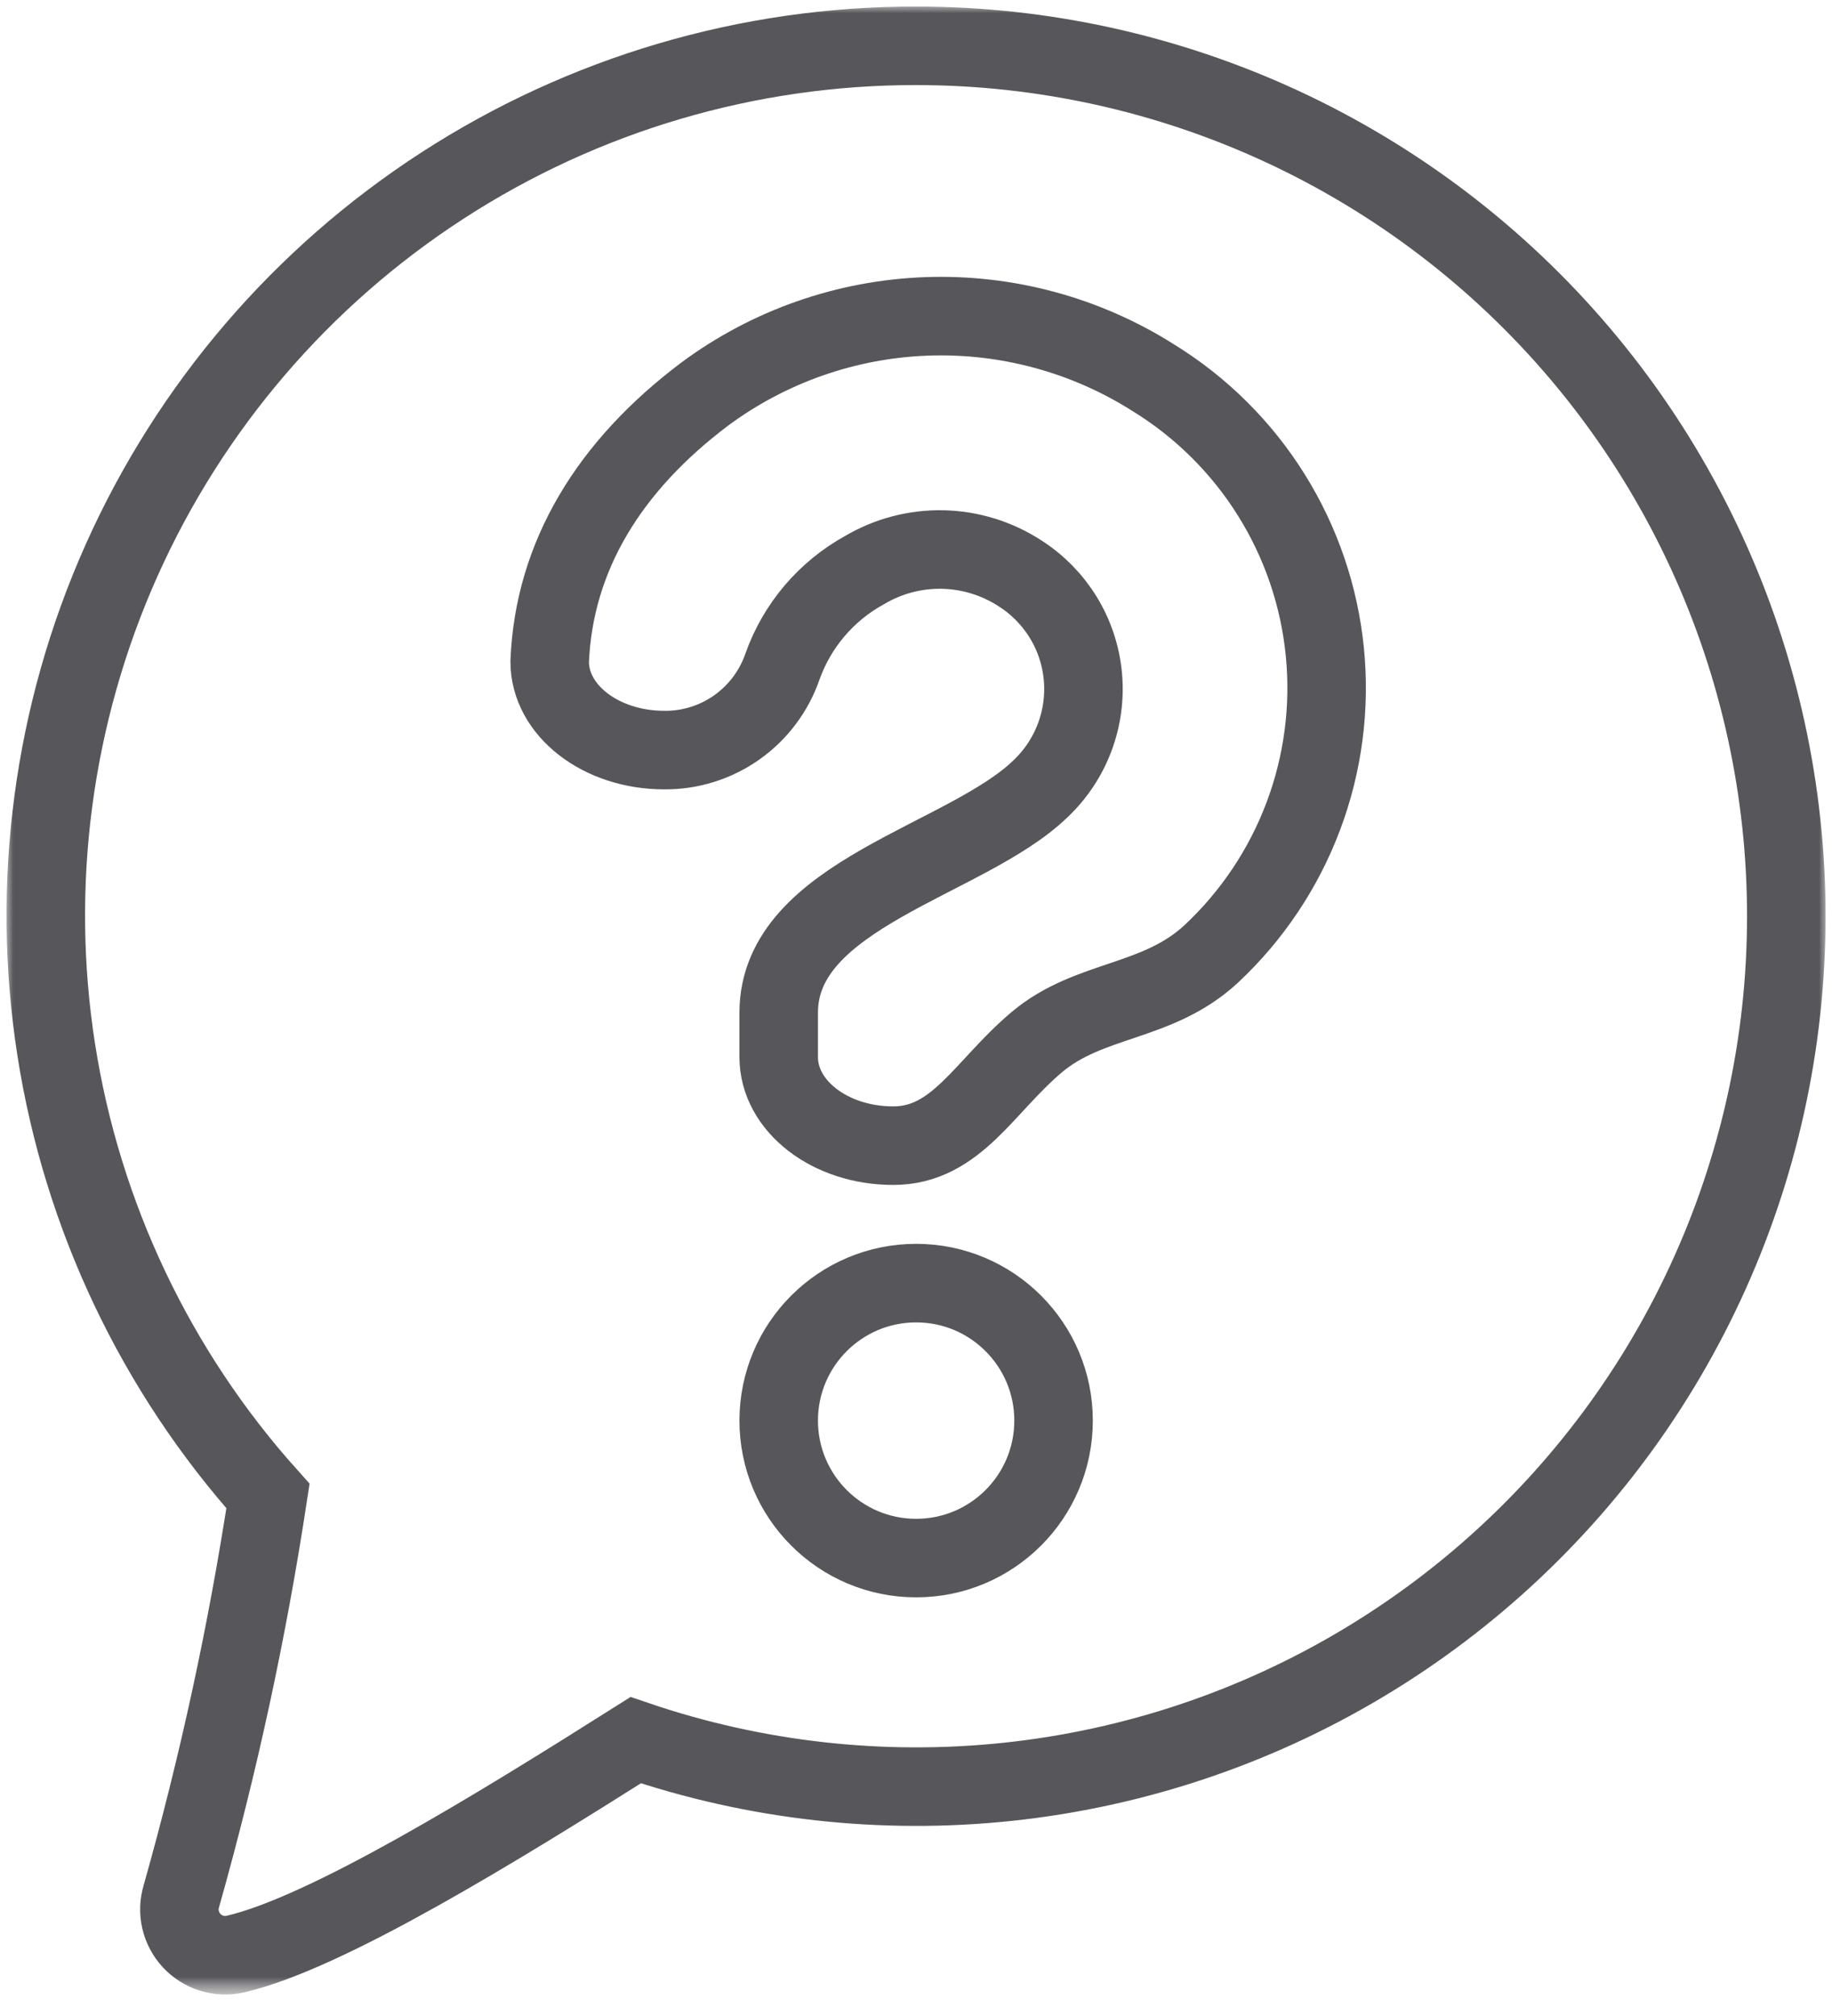
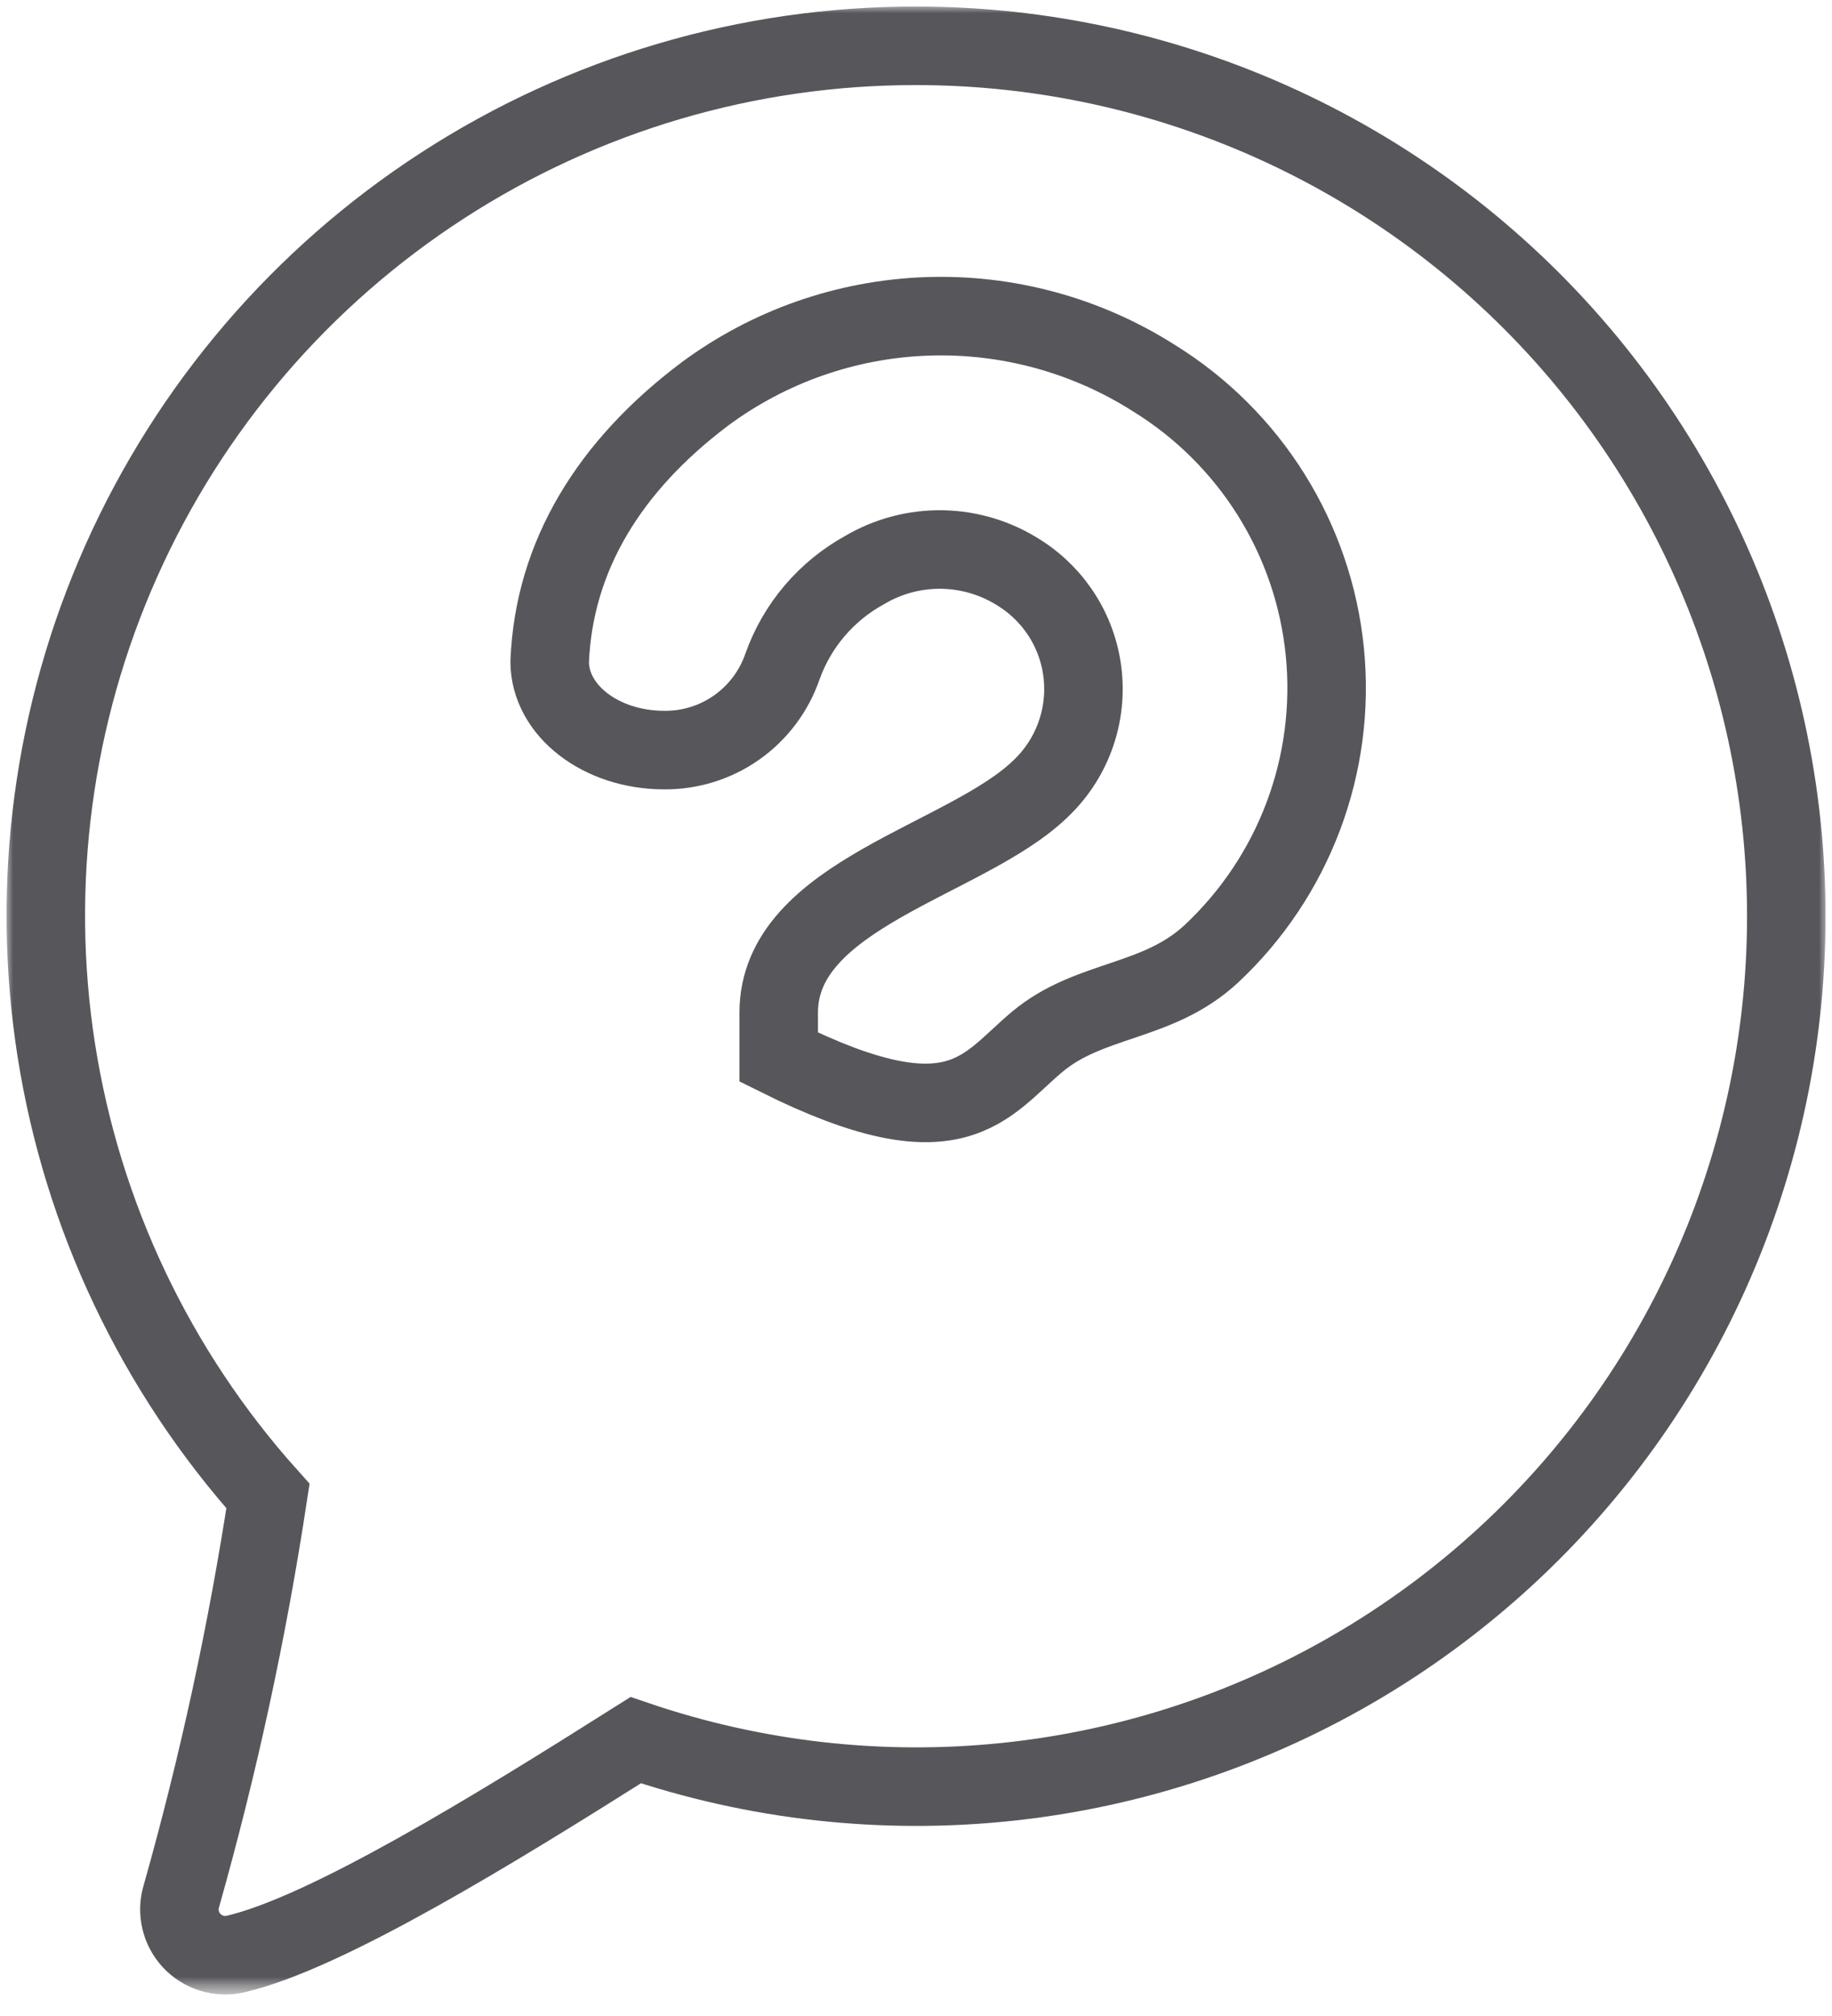
<svg xmlns="http://www.w3.org/2000/svg" width="70" height="77" viewBox="0 0 70 77" fill="none">
  <mask id="mask0_356_28" style="mask-type:luminance" maskUnits="userSpaceOnUse" x="0" y="0" width="71" height="77">
    <path d="M70.009 0H0V76.43H70.009V0Z" fill="white" />
  </mask>
  <g mask="url(#mask0_356_28)">
    <mask id="mask1_356_28" style="mask-type:luminance" maskUnits="userSpaceOnUse" x="0" y="0" width="71" height="77">
      <path d="M70.009 0H0V76.431H70.009V0Z" fill="white" />
    </mask>
    <g mask="url(#mask1_356_28)">
-       <path d="M35.005 59.51C37.905 59.51 40.256 57.159 40.256 54.259C40.256 51.359 37.905 49.008 35.005 49.008C32.105 49.008 29.754 51.359 29.754 54.259C29.754 57.159 32.105 59.51 35.005 59.51Z" stroke="#57565A" stroke-width="3" stroke-miterlimit="10" />
-       <path d="M44.078 14.434C41.492 12.794 38.47 11.974 35.409 12.084C32.349 12.194 29.393 13.227 26.931 15.049C23.27 17.802 21.168 21.248 21.003 25.267C21.003 27.136 22.961 28.649 25.379 28.649C26.37 28.659 27.34 28.356 28.15 27.785C28.96 27.213 29.571 26.401 29.895 25.465C30.453 23.892 31.569 22.58 33.031 21.776C33.935 21.24 34.97 20.968 36.021 20.989C37.071 21.011 38.094 21.327 38.975 21.899C39.647 22.328 40.213 22.904 40.629 23.584C41.045 24.264 41.3 25.03 41.375 25.824C41.45 26.618 41.343 27.418 41.062 28.164C40.782 28.91 40.334 29.582 39.754 30.13C36.917 32.873 29.754 34.147 29.754 38.678V40.376C29.754 42.242 31.712 43.758 34.13 43.758C36.548 43.758 37.608 41.489 39.624 39.797C41.64 38.106 44.218 38.342 46.277 36.438C47.84 34.978 49.046 33.176 49.799 31.174C50.553 29.171 50.834 27.021 50.621 24.892C50.409 22.763 49.708 20.712 48.573 18.898C47.438 17.084 45.9 15.557 44.078 14.434Z" stroke="#57565A" stroke-width="3" stroke-miterlimit="10" />
+       <path d="M44.078 14.434C41.492 12.794 38.47 11.974 35.409 12.084C32.349 12.194 29.393 13.227 26.931 15.049C23.27 17.802 21.168 21.248 21.003 25.267C21.003 27.136 22.961 28.649 25.379 28.649C26.37 28.659 27.34 28.356 28.15 27.785C28.96 27.213 29.571 26.401 29.895 25.465C30.453 23.892 31.569 22.58 33.031 21.776C33.935 21.24 34.97 20.968 36.021 20.989C37.071 21.011 38.094 21.327 38.975 21.899C39.647 22.328 40.213 22.904 40.629 23.584C41.045 24.264 41.3 25.03 41.375 25.824C41.45 26.618 41.343 27.418 41.062 28.164C40.782 28.91 40.334 29.582 39.754 30.13C36.917 32.873 29.754 34.147 29.754 38.678V40.376C36.548 43.758 37.608 41.489 39.624 39.797C41.64 38.106 44.218 38.342 46.277 36.438C47.84 34.978 49.046 33.176 49.799 31.174C50.553 29.171 50.834 27.021 50.621 24.892C50.409 22.763 49.708 20.712 48.573 18.898C47.438 17.084 45.9 15.557 44.078 14.434Z" stroke="#57565A" stroke-width="3" stroke-miterlimit="10" />
      <path d="M35.004 1.75C28.584 1.742 22.301 3.595 16.913 7.084C11.524 10.572 7.263 15.547 4.643 21.407C2.023 27.267 1.157 33.761 2.15 40.103C3.143 46.444 5.953 52.362 10.239 57.141C9.454 62.297 8.35 67.398 6.932 72.417C6.842 72.71 6.83 73.022 6.899 73.321C6.968 73.62 7.114 73.895 7.322 74.12C7.531 74.344 7.795 74.51 8.088 74.601C8.381 74.691 8.693 74.703 8.992 74.635C12.459 73.835 18.936 69.848 24.291 66.465C28.86 68.021 33.711 68.563 38.51 68.055C43.309 67.547 47.94 66 52.08 63.522C56.221 61.044 59.773 57.695 62.489 53.706C65.205 49.717 67.02 45.185 67.808 40.424C68.596 35.663 68.338 30.788 67.052 26.137C65.766 21.486 63.483 17.17 60.362 13.49C57.24 9.81 53.355 6.854 48.976 4.826C44.597 2.799 39.829 1.749 35.004 1.75Z" stroke="#57565A" stroke-width="3" stroke-miterlimit="10" />
    </g>
  </g>
</svg>